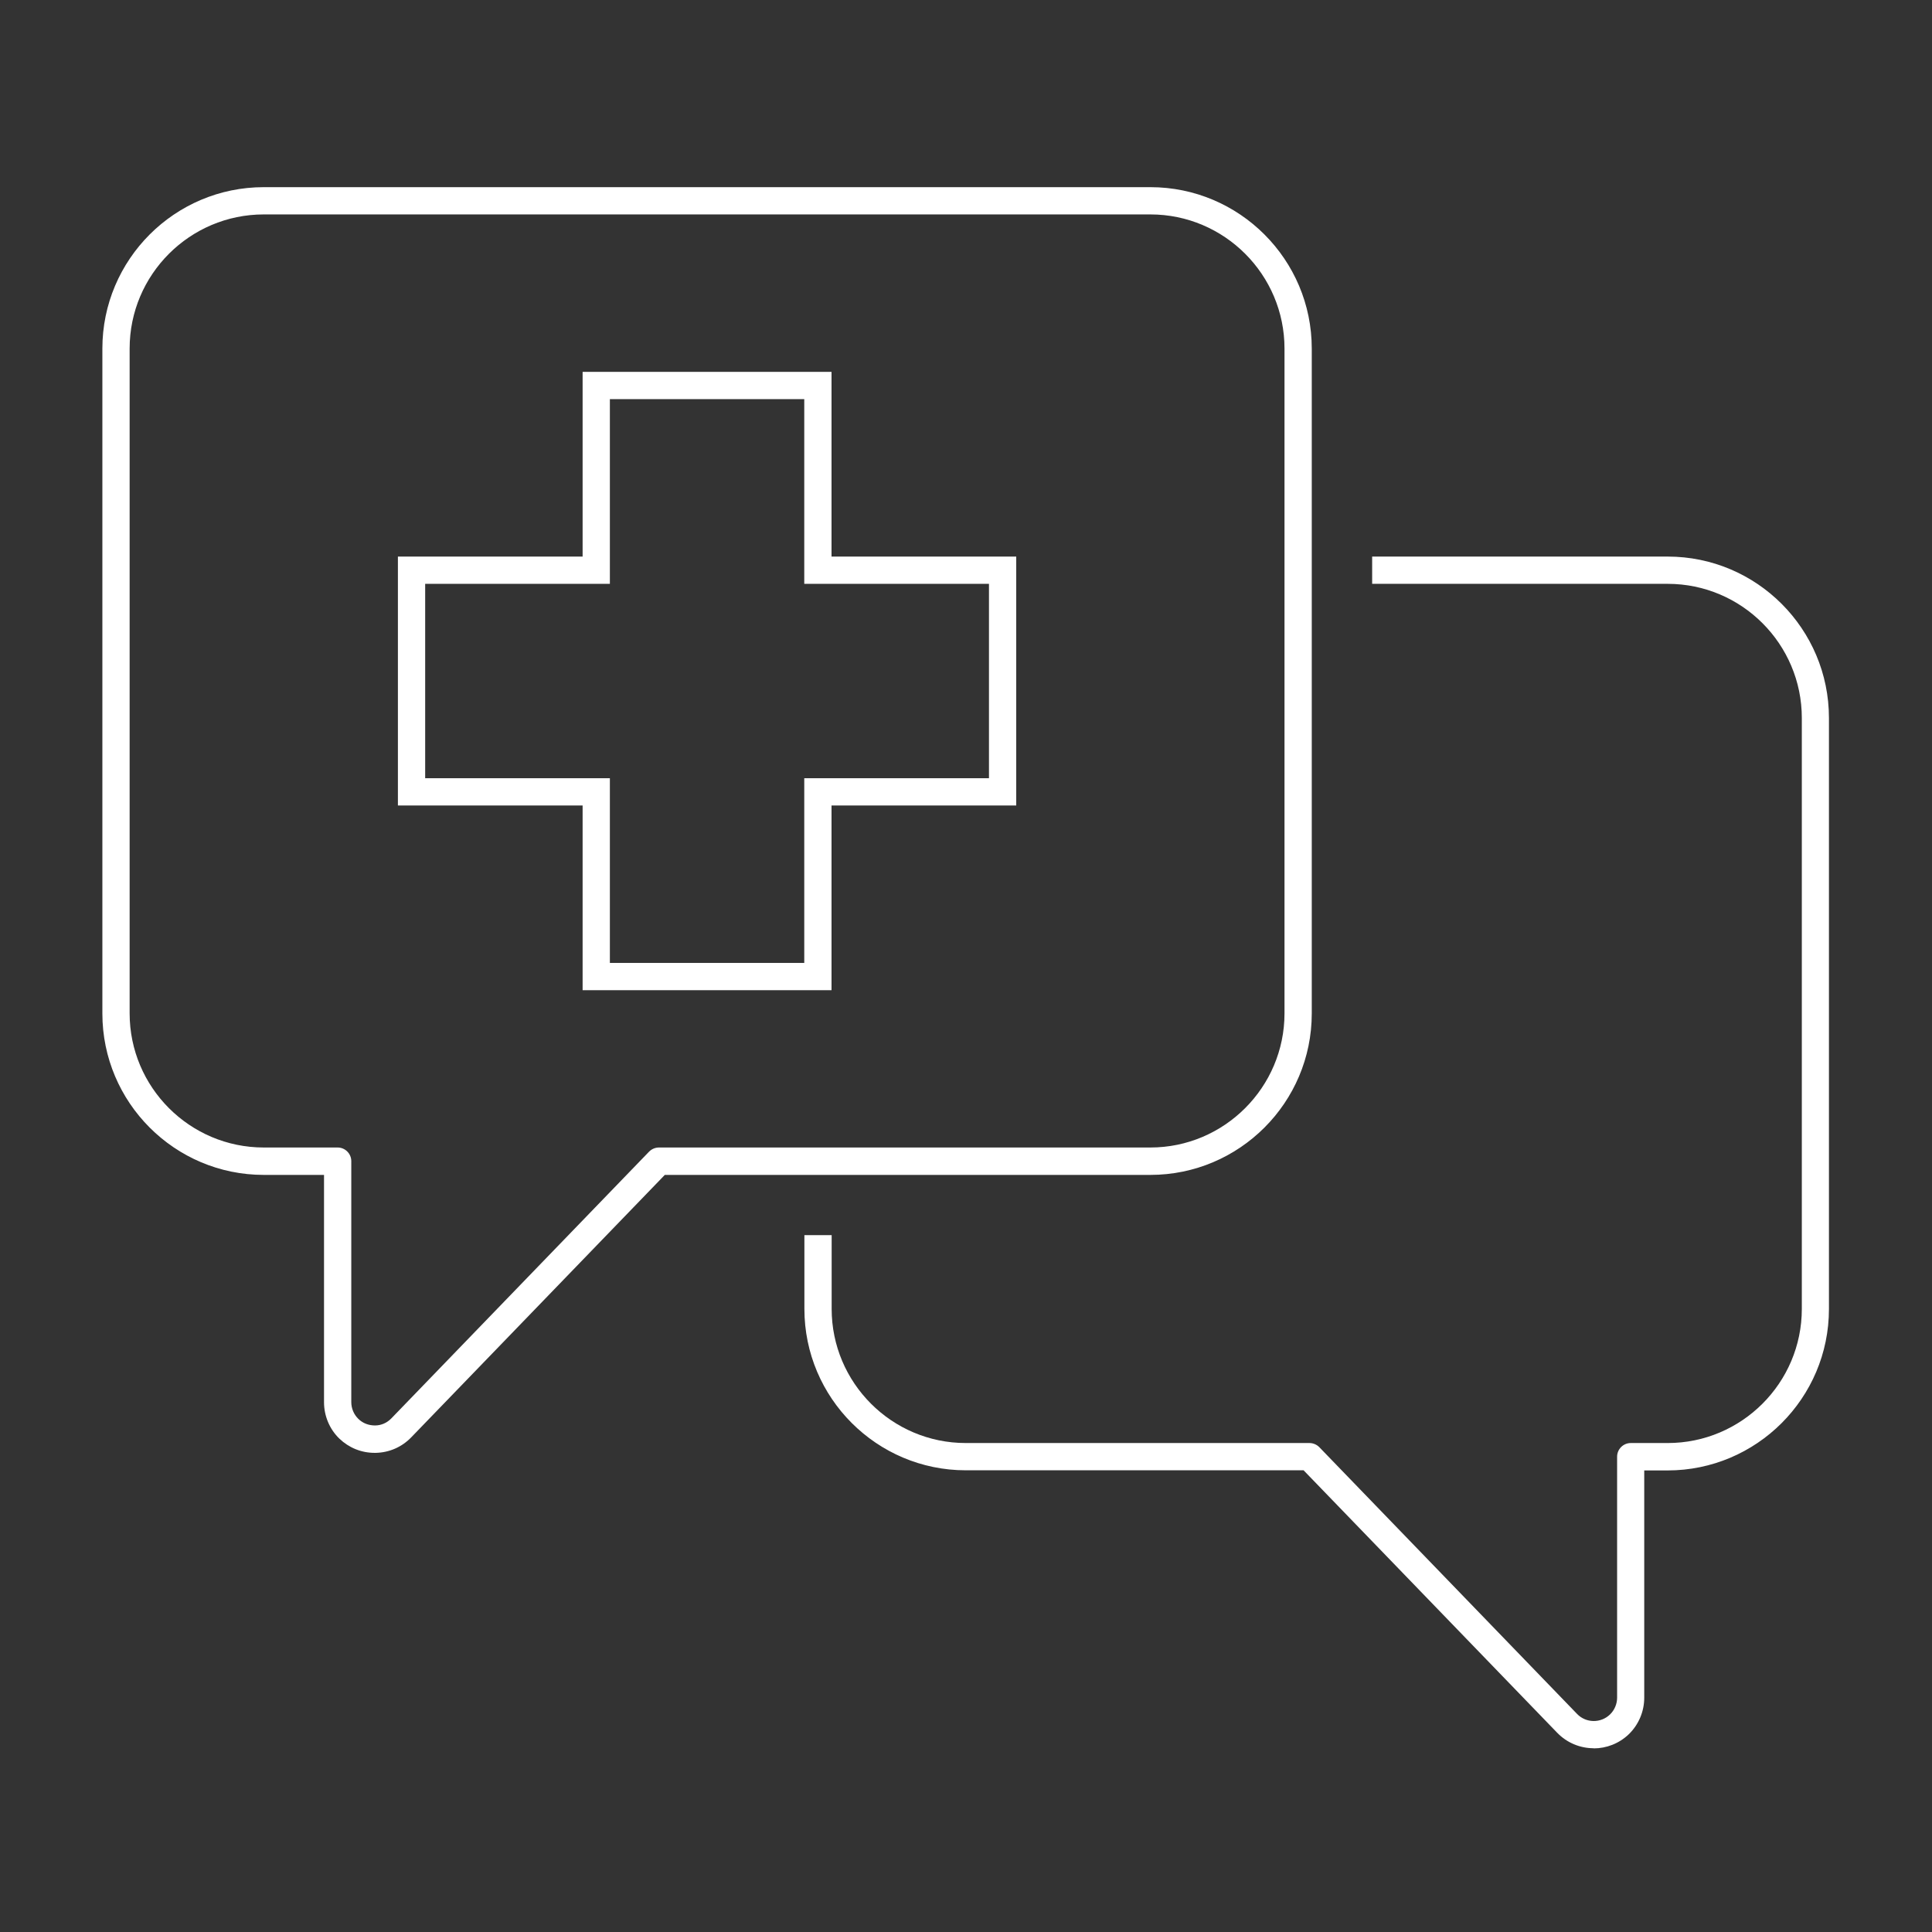
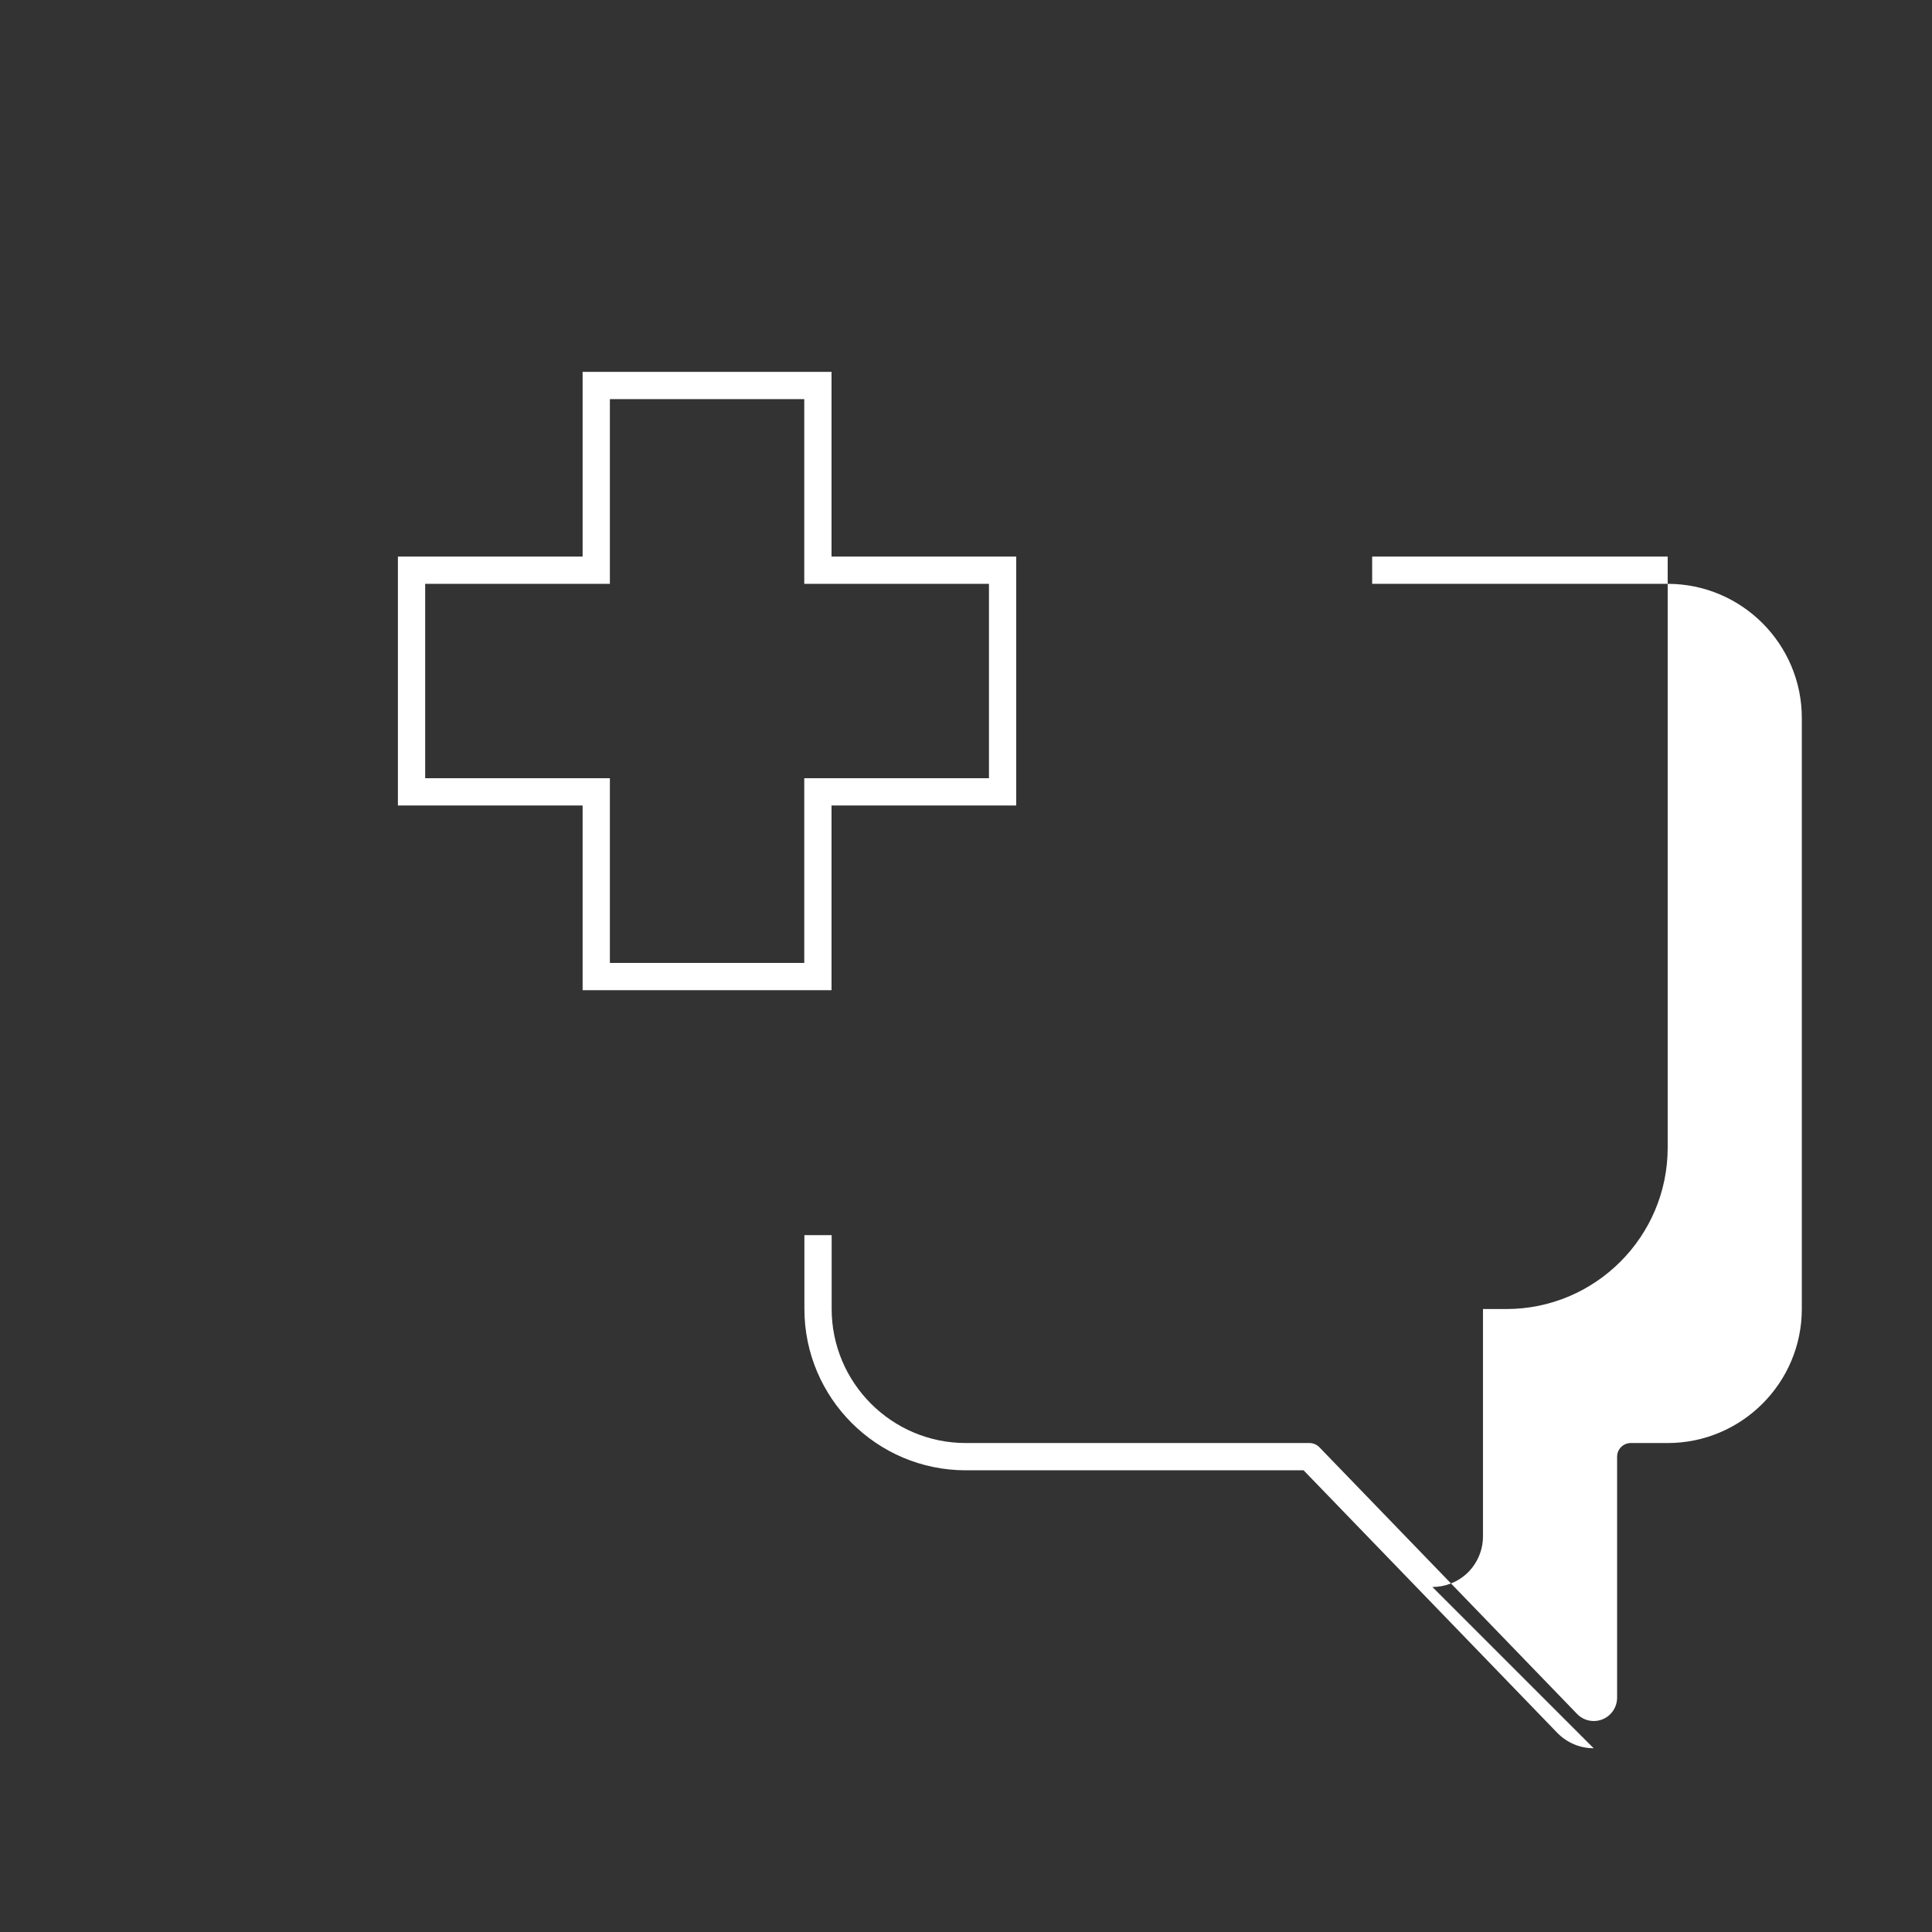
<svg xmlns="http://www.w3.org/2000/svg" id="a" viewBox="0 0 141.73 141.73">
  <rect x="0" y="0" width="141.73" height="141.73" fill="#333333" stroke="none" />
  <defs>
    <style>.e{fill:none;}.f{fill:#fff;}.g{clip-path:url(#c);}</style>
    <clipPath id="c">
      <rect class="e" x="5.81" y="12.03" width="130.07" height="117.95" />
    </clipPath>
  </defs>
  <g id="b" transform="translate(0 0)">
    <g class="g">
      <g id="d" transform="translate(0 0)">
-         <path class="f" d="M27.48,106.58c-.97,0-1.88-.37-2.58-1.04-.72-.69-1.13-1.67-1.13-2.67v-16.68h-4.42c-6.53,0-11.84-5.31-11.84-11.84V25.57c0-6.53,5.31-11.84,11.84-11.84H84.39c6.53,0,11.84,5.31,11.84,11.84v48.78c0,6.53-5.31,11.84-11.84,11.84H48.77l-18.61,19.26c-.69,.71-1.61,1.11-2.6,1.13-.02,0-.04,0-.07,0ZM19.35,15.73c-5.42,0-9.84,4.41-9.84,9.84v48.77c0,5.42,4.41,9.84,9.84,9.84h5.42c.55,0,1,.45,1,1v17.68c0,.46,.19,.91,.52,1.23,.33,.32,.75,.48,1.22,.48,.46,0,.88-.19,1.2-.52l18.91-19.57c.19-.19,.45-.3,.72-.3h36.05c5.42,0,9.84-4.42,9.84-9.84V25.57c0-5.42-4.41-9.84-9.84-9.84H19.35Z" />
-         <path class="f" d="M116.91,128.25c-.97,0-1.94-.38-2.67-1.13l-18.61-19.26h-24.78c-6.53,0-11.84-5.31-11.84-11.84v-5.41h2v5.41c0,5.42,4.41,9.84,9.84,9.84h25.21c.27,0,.53,.11,.72,.3l18.91,19.57c.65,.68,1.74,.7,2.42,.04,.33-.32,.52-.77,.52-1.23v-17.68c0-.55,.45-1,1-1h2.71c5.42,0,9.84-4.41,9.84-9.84V52.67c0-5.42-4.41-9.84-9.84-9.84h-21.68v-2h21.68c6.53,0,11.83,5.31,11.83,11.84v43.36c0,6.53-5.31,11.84-11.84,11.84h-1.71v16.68c0,1-.41,1.97-1.13,2.67-.72,.69-1.65,1.04-2.58,1.04Z" />
+         <path class="f" d="M116.91,128.25c-.97,0-1.94-.38-2.67-1.13l-18.61-19.26h-24.78c-6.53,0-11.84-5.31-11.84-11.84v-5.41h2v5.41c0,5.42,4.41,9.84,9.84,9.84h25.21c.27,0,.53,.11,.72,.3l18.91,19.57c.65,.68,1.74,.7,2.42,.04,.33-.32,.52-.77,.52-1.23v-17.68c0-.55,.45-1,1-1h2.71c5.42,0,9.84-4.41,9.84-9.84V52.67c0-5.42-4.41-9.84-9.84-9.84h-21.68v-2h21.68v43.36c0,6.53-5.31,11.84-11.84,11.84h-1.71v16.68c0,1-.41,1.97-1.13,2.67-.72,.69-1.65,1.04-2.58,1.04Z" />
        <path class="f" d="M61,72.64h-18.26v-13.55h-13.55v-18.26h13.55v-13.55h18.26v13.55h13.55v18.26h-13.55v13.55Zm-16.26-2h14.26v-13.55h13.55v-14.26h-13.55v-13.55h-14.26v13.55h-13.55v14.26h13.55v13.55Z" />
      </g>
    </g>
  </g>
</svg>